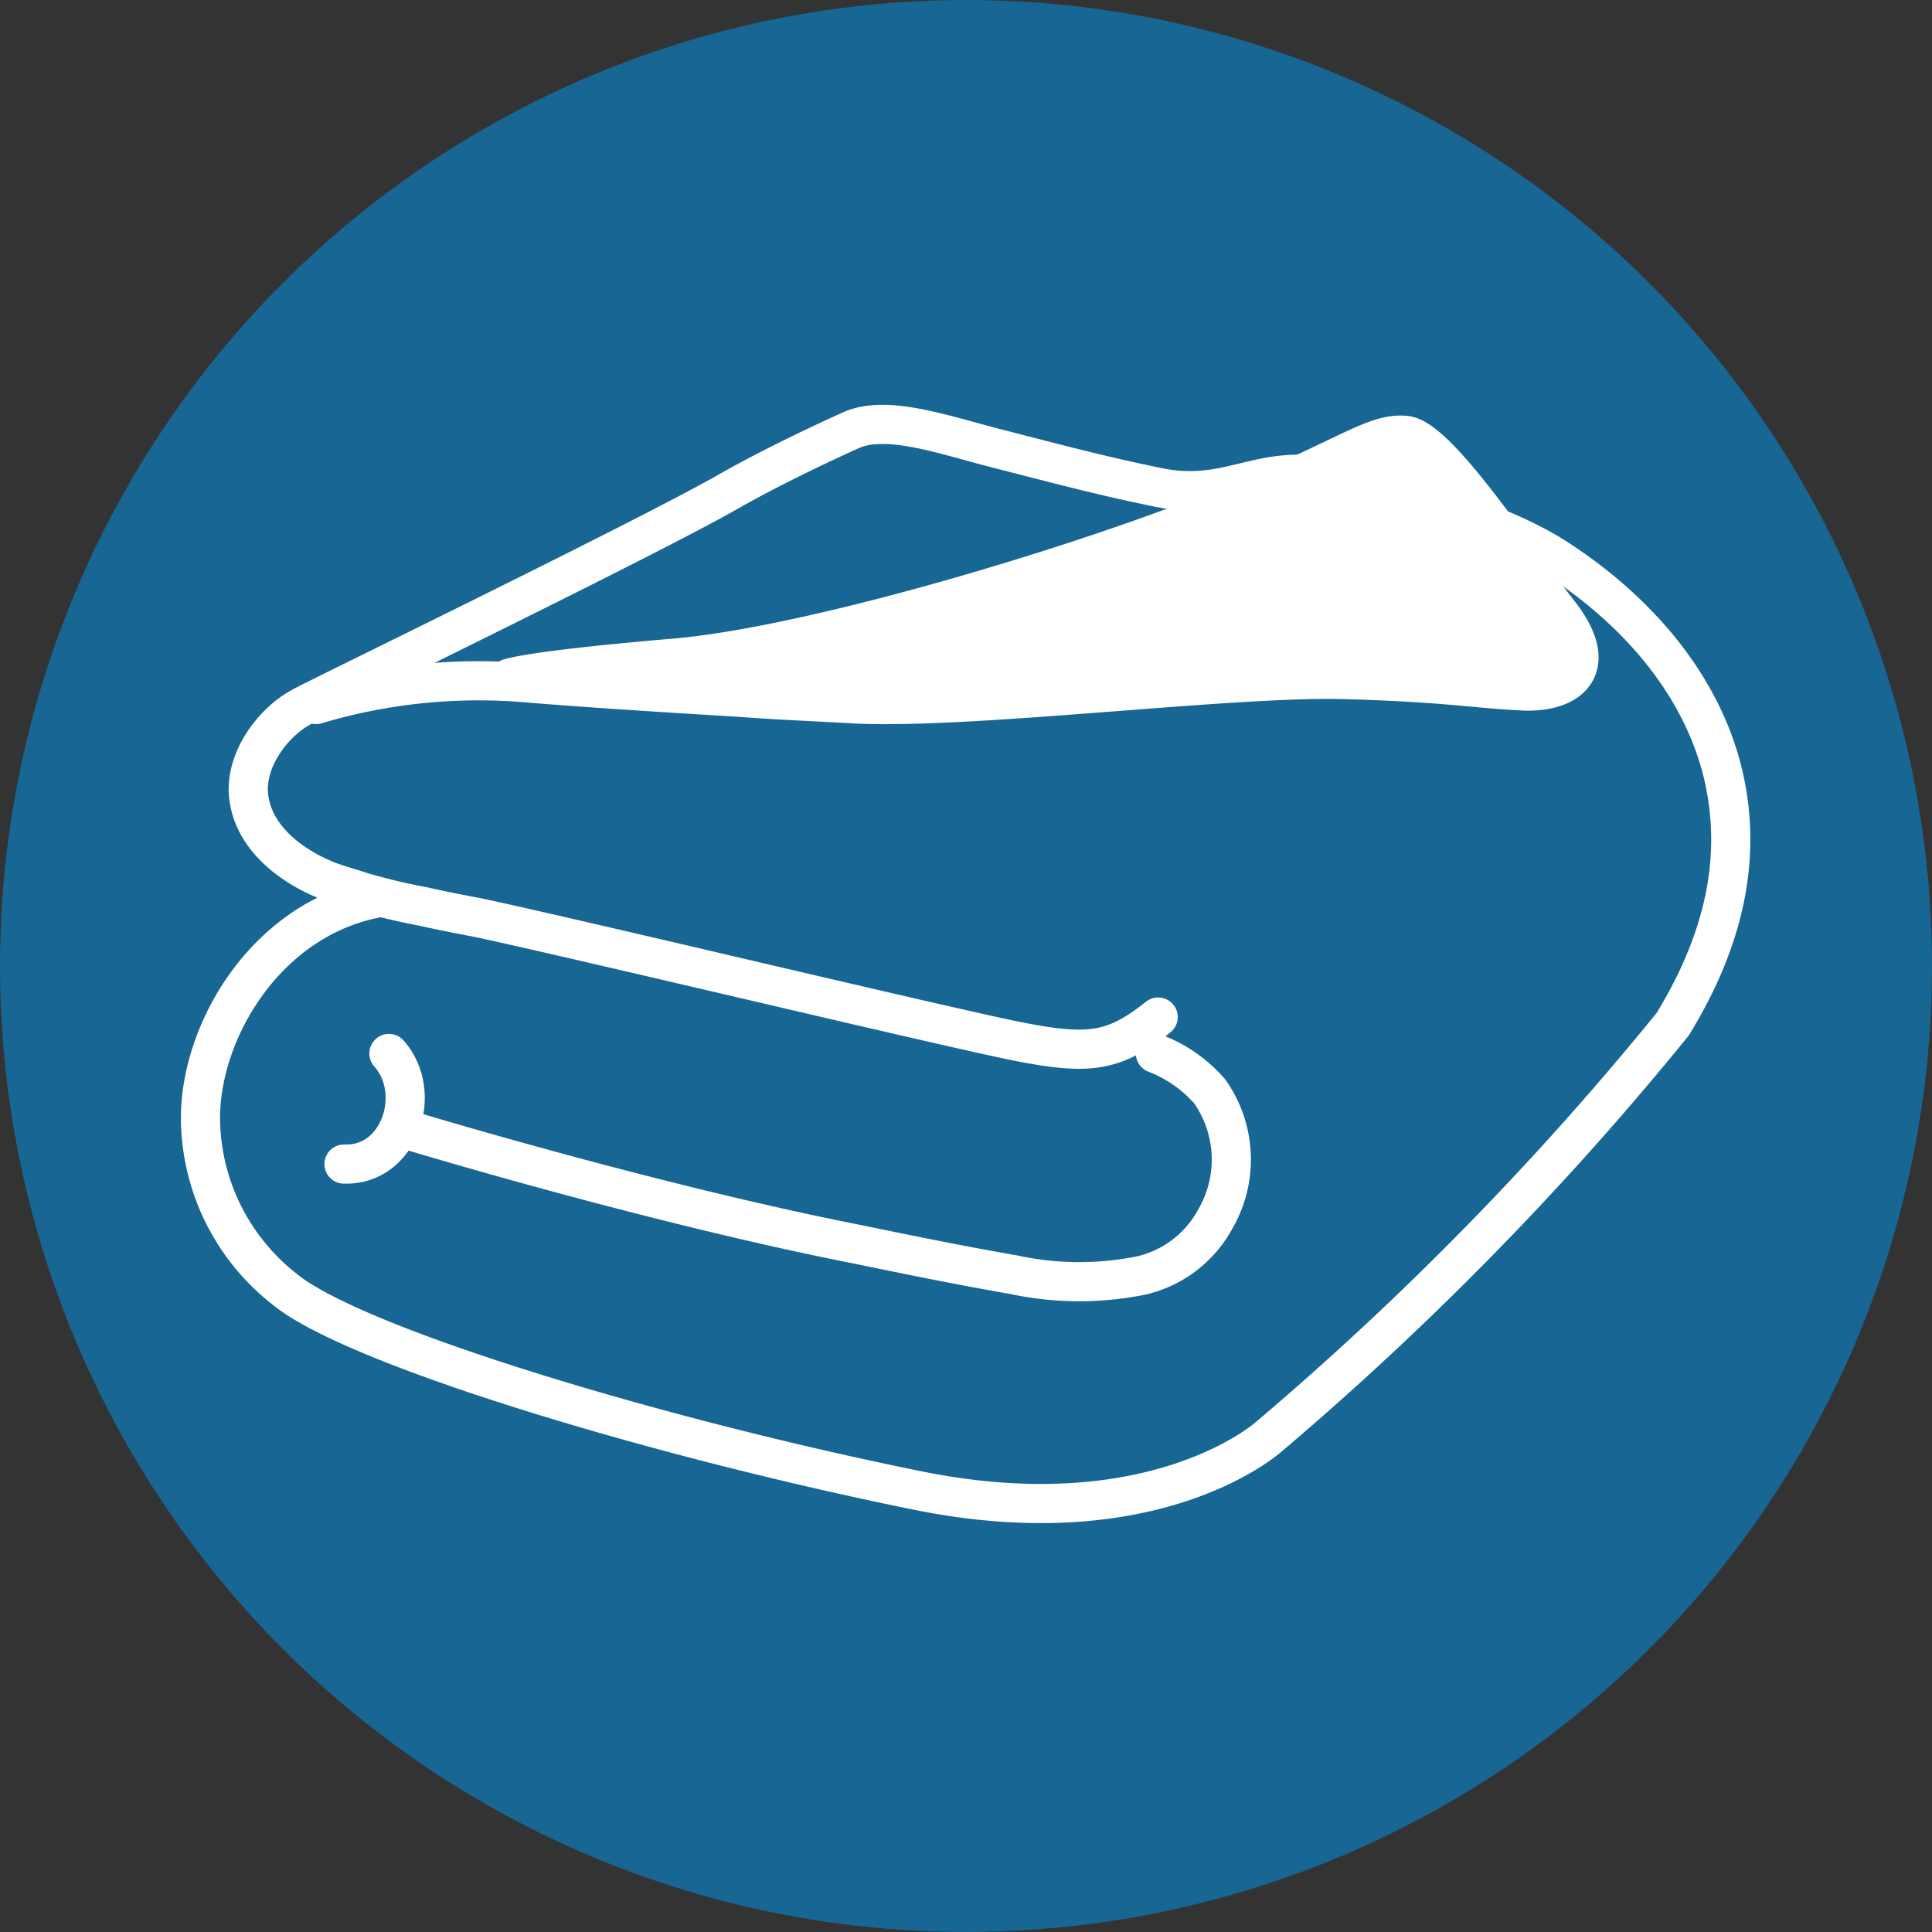
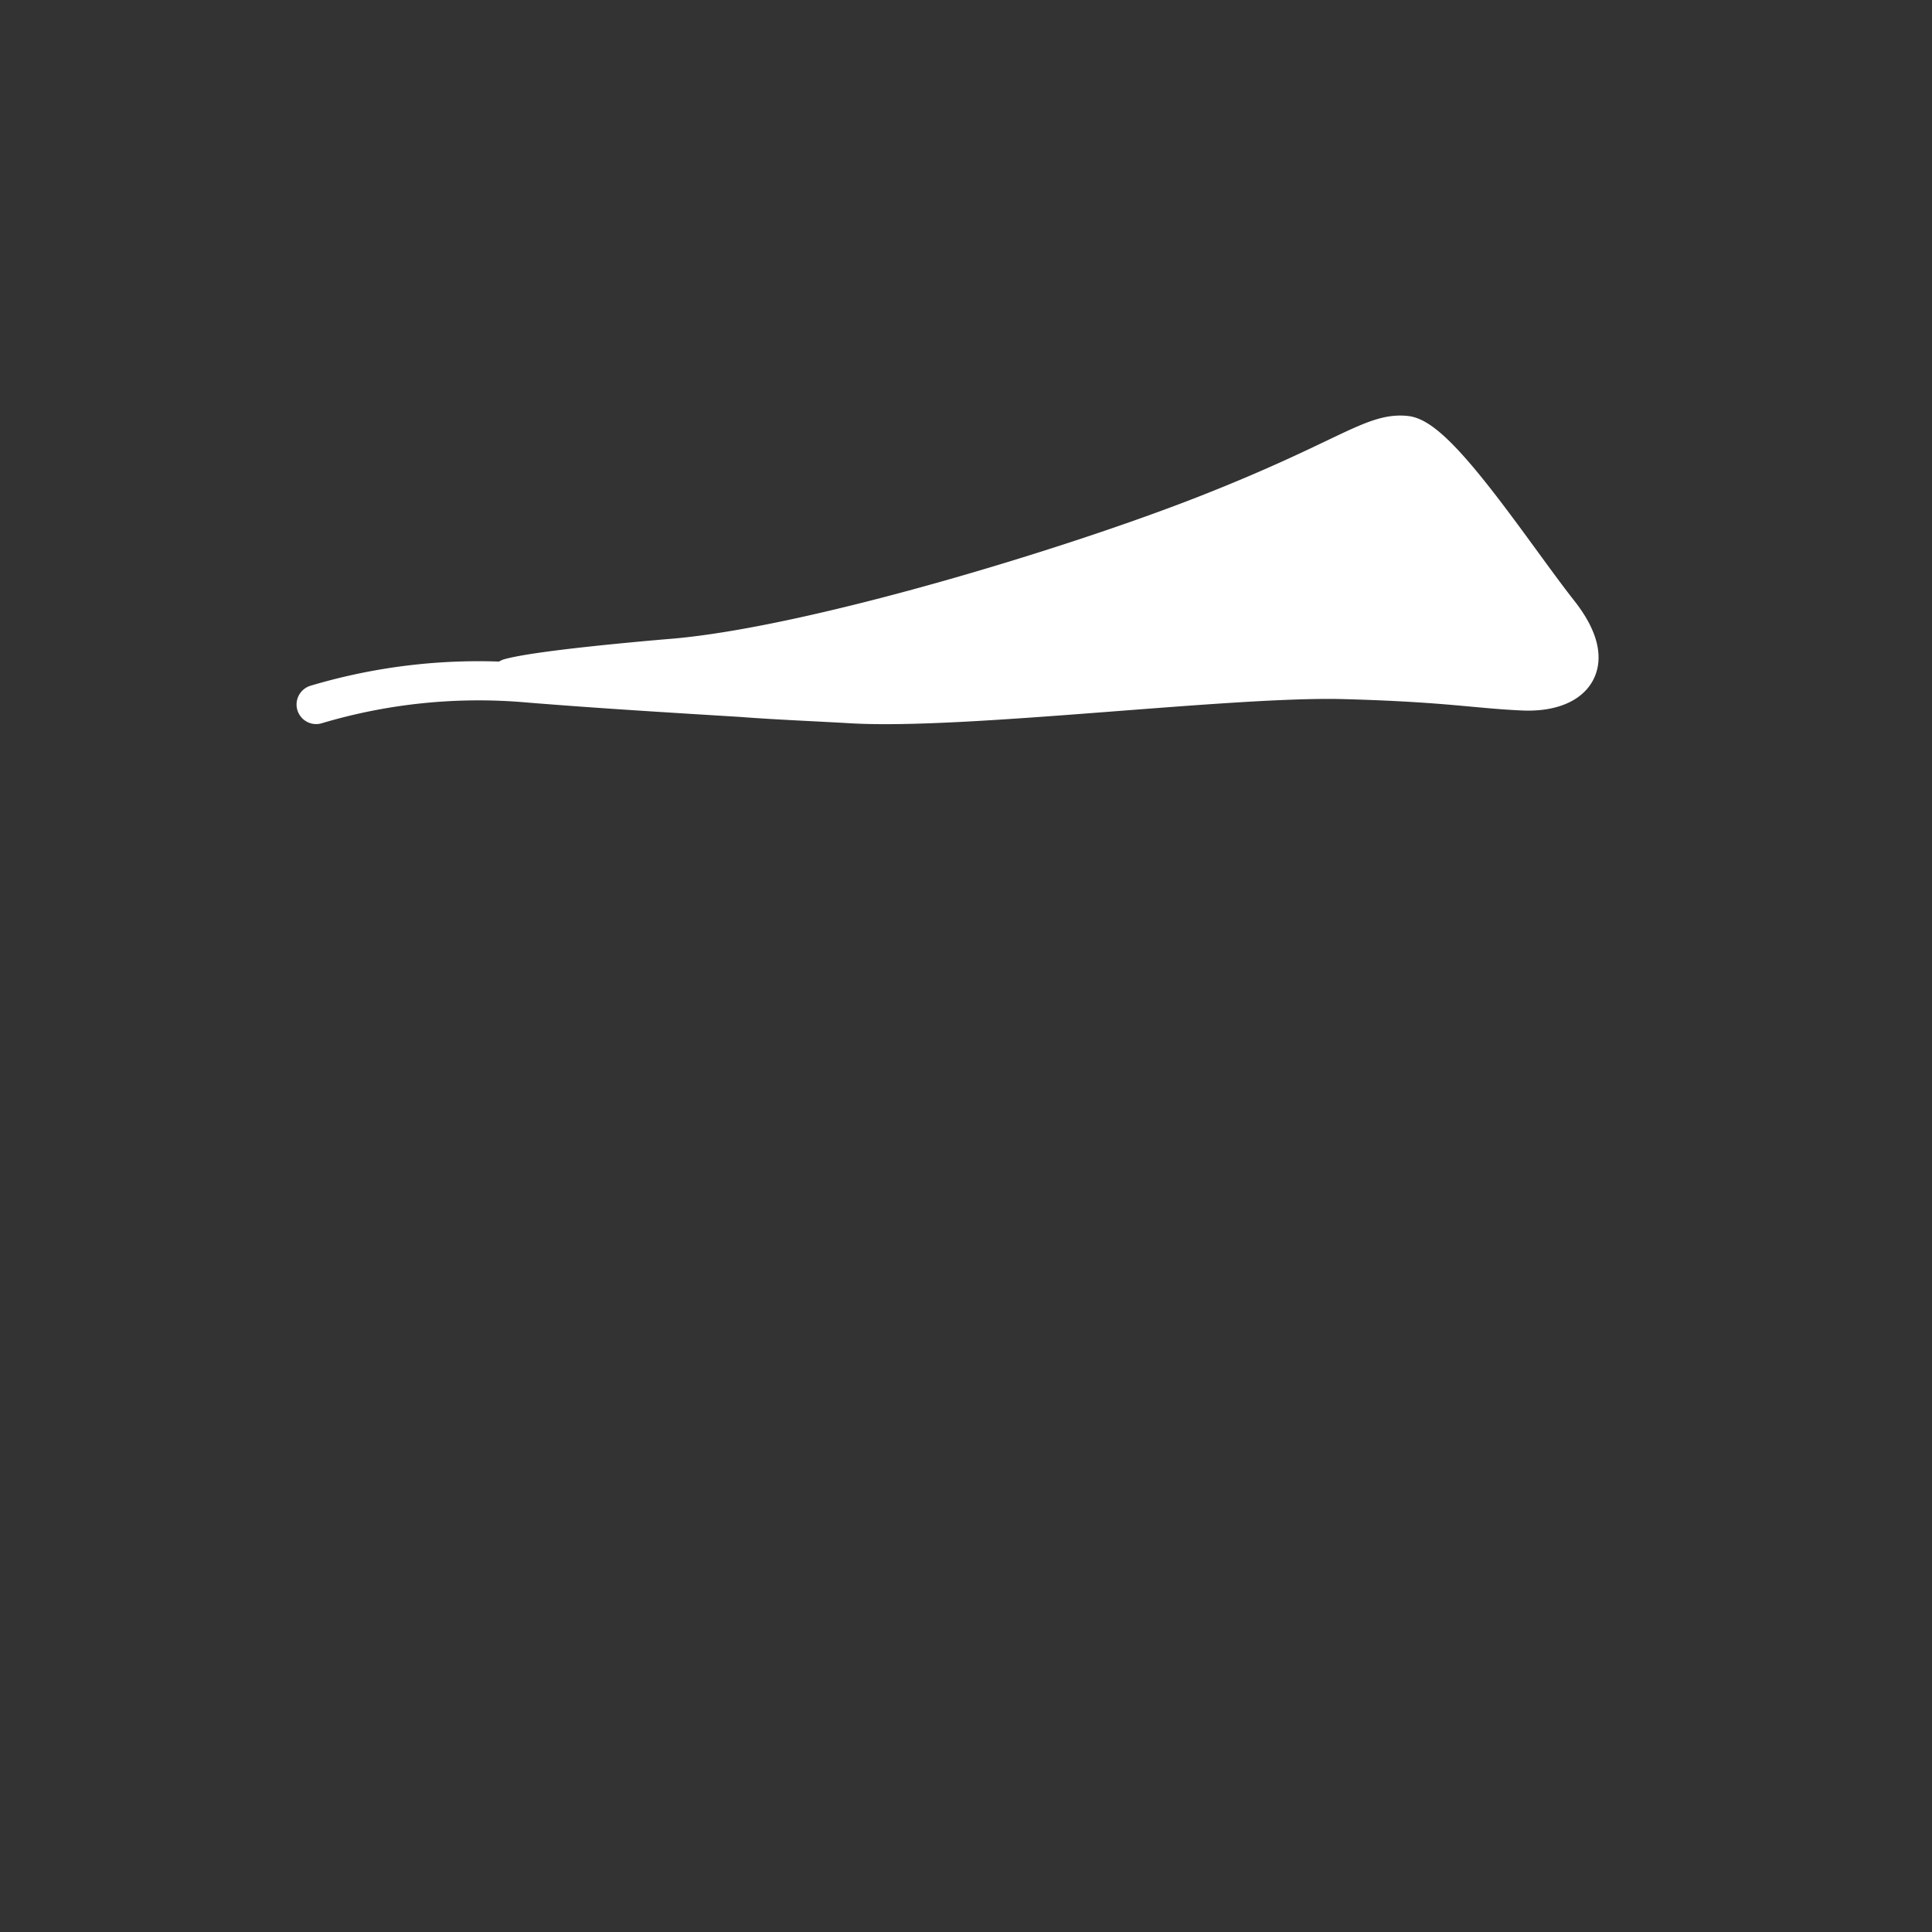
<svg xmlns="http://www.w3.org/2000/svg" width="148" height="148" viewBox="0 0 148 148">
  <rect x="0" y="0" width="148" height="148" fill="#333333" stroke="none" />
  <g id="Amenities_Blanket_Icon" transform="translate(-2.1 -3.2)">
-     <circle id="Ellipse_10" data-name="Ellipse 10" cx="74" cy="74" r="74" transform="translate(2.1 3.2)" fill="#176694" />
    <g id="Group_131" data-name="Group 131" transform="translate(17.458 35.711)">
-       <path id="Path_138" data-name="Path 138" d="M43.781,110.323c-8.6,1.585-13.733,10.332-13.585,17.166a16.749,16.749,0,0,0,6.422,12.792C41.805,144.6,64.825,151.6,85.029,155.7c18.426,3.772,27.07-4.155,27.07-4.155A238.807,238.807,0,0,0,142.974,120c3.606-5.9,5.582-12.464,3.754-19.571-1.68-6.451-6.372-12.082-12.745-16.182-4.742-3.007-11.51-4.592-16.8-6.013-5.78-1.421-8.052,1.859-13.832.6-4.248-.875-7.509-1.749-12.2-2.952-4.051-1.039-8.447-2.624-11.164-1.367-2.915,1.312-6.619,3.116-9.386,4.7C64.183,82.879,38.249,95.453,38.2,95.562c-2.174,1.039-4.4,3.772-4.347,6.56.148,3.608,3.507,5.9,6.224,6.943.741.273,1.581.492,2.371.765a47.362,47.362,0,0,0,4.792,1.148c1.433.328,2.865.6,4.3.875,8.151,1.749,36.16,8.473,41.495,9.512s7.212.711,10.522-1.913" transform="translate(-30.194 -74.052)" fill="rgba(0,0,0,0)" stroke="#fff" stroke-linecap="round" stroke-linejoin="round" stroke-width="3" />
-       <path id="Path_139" data-name="Path 139" d="M59.5,168.1s18.368,5.576,34.167,8.692c3.991.82,7.981,1.64,12.082,2.351a23.874,23.874,0,0,0,9.84.055,8.676,8.676,0,0,0,5.631-4.319,9.068,9.068,0,0,0-.437-9.786,10.589,10.589,0,0,0-4.155-2.9" transform="translate(-43.479 -114.011)" fill="rgba(0,0,0,0)" stroke="#fff" stroke-linecap="round" stroke-linejoin="round" stroke-width="3" />
-       <path id="Path_140" data-name="Path 140" d="M53.744,162.2c2.679,3.007.82,8.637-3.444,8.473" transform="translate(-39.308 -114.011)" fill="rgba(0,0,0,0)" stroke="#fff" stroke-linecap="round" stroke-linejoin="round" stroke-width="3" />
      <path id="Path_141" data-name="Path 141" d="M46.4,96.19a43.543,43.543,0,0,1,16.346-1.64c5.412.437,10.824.765,16.182,1.093,2.843.219,5.74.328,8.528.492,8.747.492,28.864-2.077,37.611-1.859,8.036.219,10.114.711,13.776.875s6.013-1.859,2.733-6.013-9.184-13.284-11.7-13.558-4.592,1.859-15.143,6.013S84.449,91.708,73.9,92.637c0,0-10.114.82-12.683,1.531" transform="translate(-37.54 -74.734)" fill="#fff" stroke="#fff" stroke-linecap="round" stroke-linejoin="round" stroke-width="3" />
    </g>
  </g>
</svg>